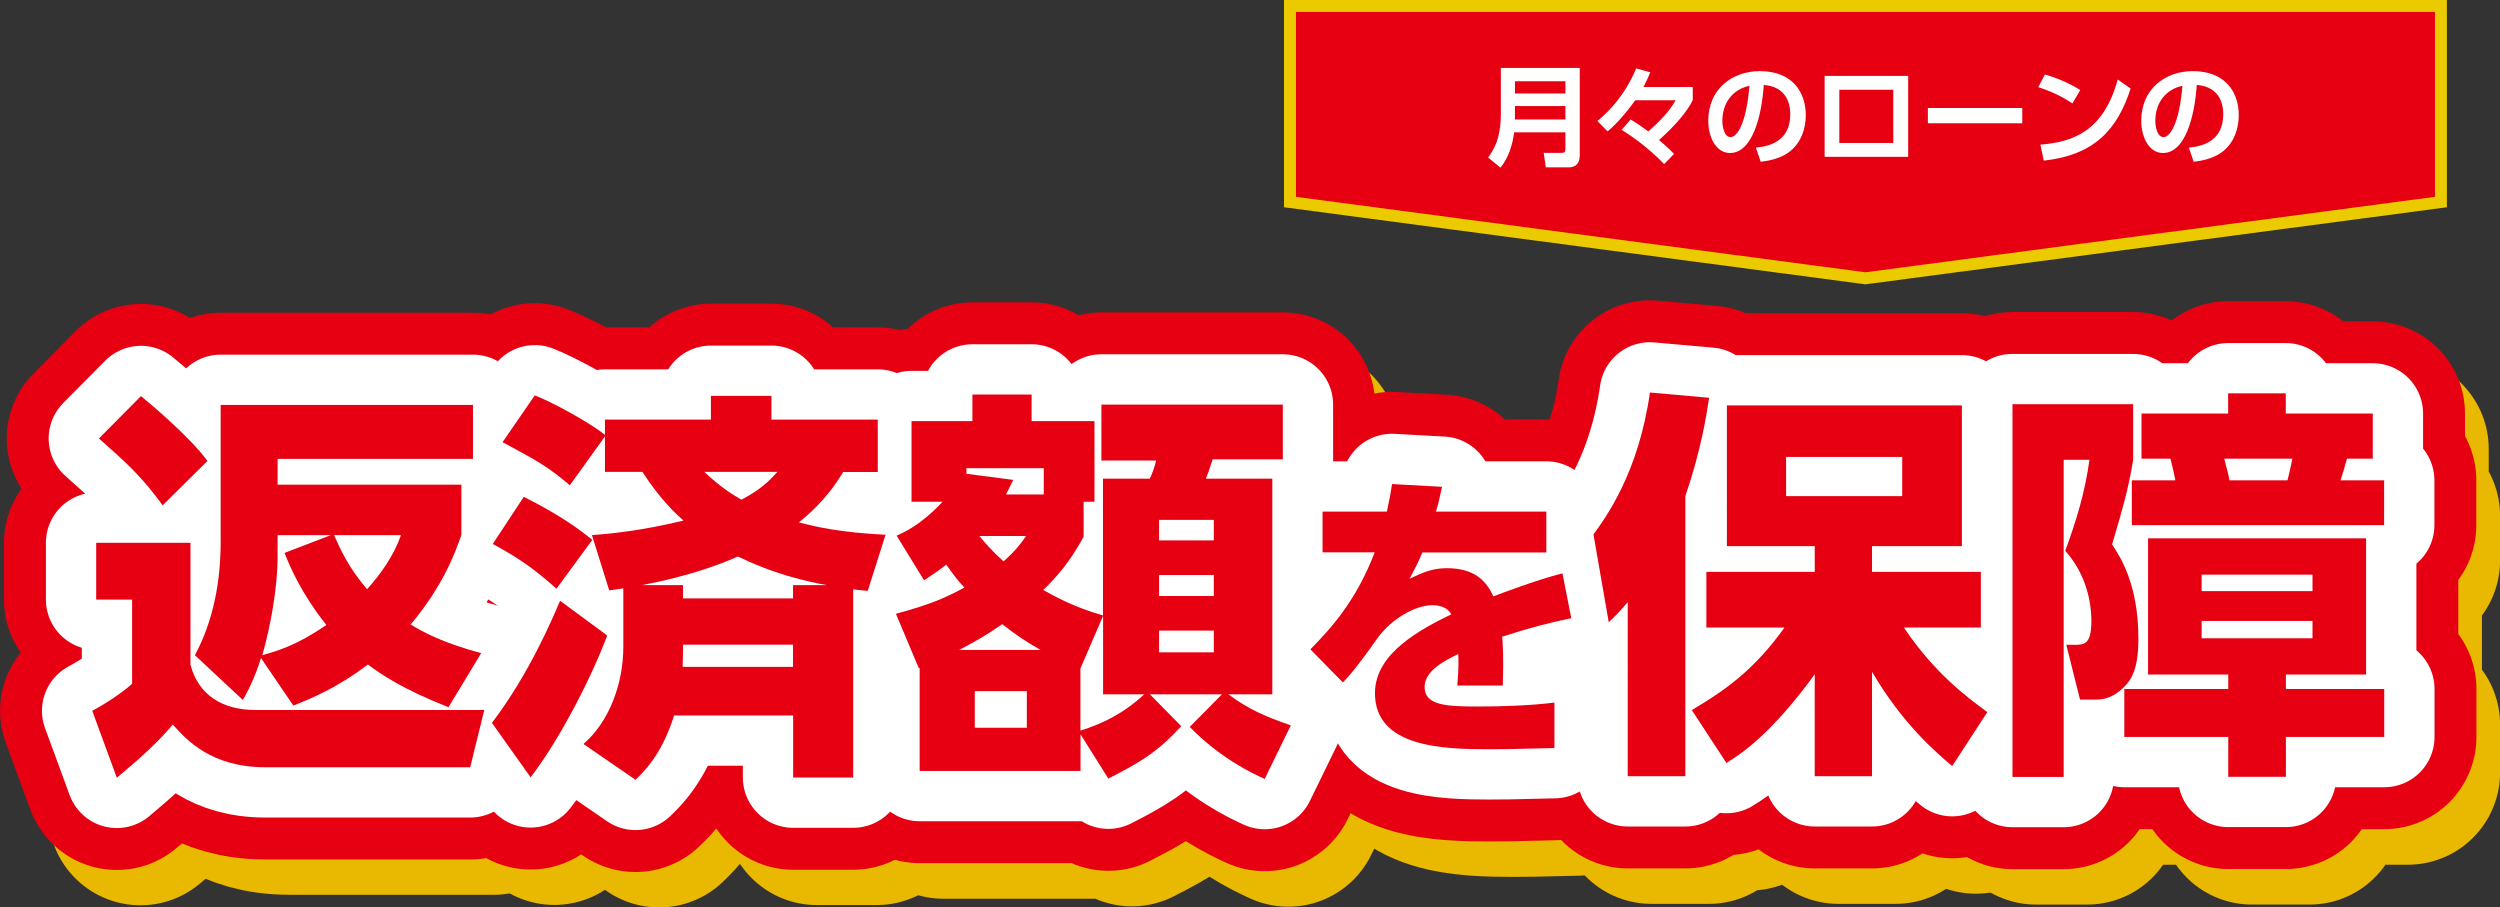
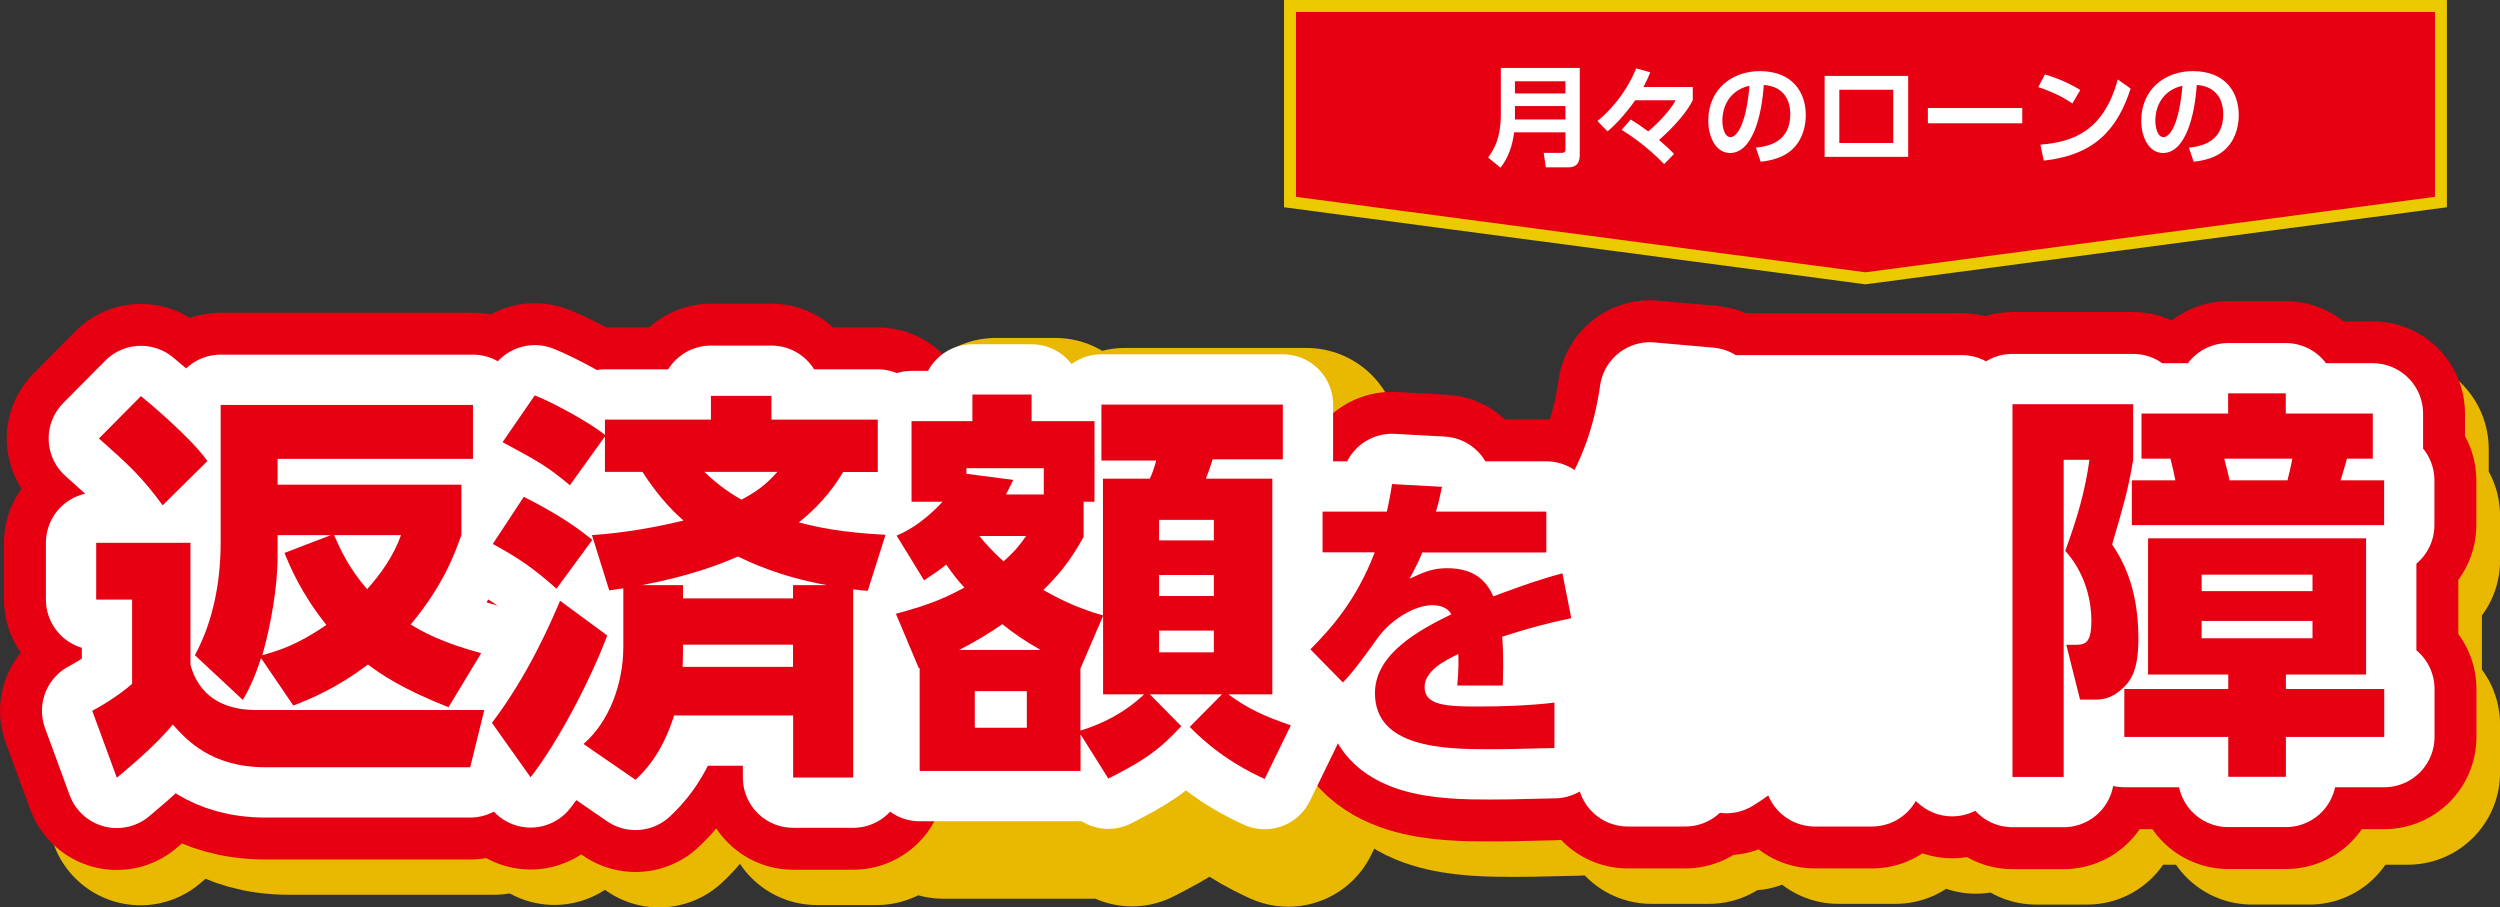
<svg xmlns="http://www.w3.org/2000/svg" version="1.1" id="レイヤー_1" x="0px" y="0px" viewBox="0 0 209.48 76.04" style="enable-background:new 0 0 209.48 76.04;" xml:space="preserve">
  <rect x="0" y="0" width="209.48" height="76.04" fill="#333333" stroke="none" />
  <style type="text/css">
	.st0{fill:#E9B800;stroke:#E9B800;stroke-width:15.451;stroke-linecap:round;stroke-linejoin:round;}
	.st1{fill:#E60012;stroke:#E60012;stroke-width:15.451;stroke-linecap:round;stroke-linejoin:round;}
	.st2{fill:#FFFFFF;stroke:#FFFFFF;stroke-width:8.428;stroke-linecap:round;stroke-linejoin:round;}
	.st3{fill:#E60012;}
	.st4{fill:#E60012;stroke:#EBCA00;}
	.st5{fill:#FFFFFF;}
</style>
  <g>
    <path class="st0" d="M10.04,48.45h7.9v10.23c0.68,2.53,2.67,3.78,5.44,3.78h19.18l-1.18,4.79H24.23c-4.59,0-6.65-2.33-7.77-3.58   c-1.38,1.65-3.04,3.07-4.69,4.46l-2.06-5.61c0.71-0.37,2.23-1.28,3.34-2.26v-7.06h-3.01V48.45z M13.79,36.16   c0.51,0.41,4.15,3.44,5.57,5.44l-3.75,3.71c-1.76-2.4-2.87-3.41-5.34-5.6L13.79,36.16z M23.86,58.11   c-0.57,1.79-1.08,2.73-1.52,3.51l-4.02-3.75c1.55-2.87,2.16-6.18,2.16-9.49V36.91h21.14v4.52H25.24v2.16h15.4v4.22   c-0.51,1.42-1.45,4.15-4.25,7.5c0.95,0.57,2.53,1.49,5.91,2.4l-2.74,4.53c-3.92-1.55-5.67-2.77-6.75-3.58   c-2.63,1.99-4.79,2.87-6.25,3.44L23.86,58.11z M29.7,47.81h-4.46v1.79c0,2.57-0.57,5.78-1.28,8.27c1.28-0.37,2.8-0.78,5.37-2.53   c-2.13-2.67-3.07-4.93-3.51-6.04L29.7,47.81z M29.97,47.81c0.57,1.28,1.25,2.77,2.77,4.53c1.15-1.28,2.23-2.8,2.84-4.53H29.97z" />
    <path class="st0" d="M52.87,56.22c-1.38,3.68-4.09,8.88-6.42,11.88l-3.24-4.56c3.11-4.09,5.03-8.64,5.71-10.23L52.87,56.22z    M45.88,44.6c3.07,1.55,4.59,2.67,5.74,3.61l-3,4.09c-1.86-1.65-3.04-2.5-5.34-3.75L45.88,44.6z M58.47,62.91   c-1.05,3.34-2.6,4.79-3.24,5.4l-4.36-3c2.19-1.89,3.34-5.1,3.34-8.14v-4.9c-0.17,0.03-0.27,0.03-1.18,0.17l-1.45-4.63   c1.35-0.1,4.05-0.34,7.67-1.22c-0.57-0.51-1.92-1.72-3.44-4.09h-3.14v-2.97l-2.94,4.09c-1.89-1.59-2.7-2.03-5.64-3.61l2.7-3.92   c1.49,0.57,4.69,2.33,5.88,3.31v-1.28h8.88v-1.99h5.07v1.99h8.91v4.39h-2.9c-0.54,0.88-1.52,2.46-3.71,4.22   c1.52,0.4,3.44,0.84,7.26,1.04l-1.49,4.7c-0.44-0.04-0.51-0.04-1.22-0.13v15.77h-5.03v-5.2H58.47z M68.43,53.11V52h2.84   c-4.09-0.74-6.52-1.96-7.46-2.4c-1.38,0.61-3.95,1.62-8.04,2.4h3.44v1.11H68.43z M68.43,58.85V57h-9.22v0.54   c0,0.68-0.03,0.98-0.03,1.32H68.43z M61,42.51c1.38,1.32,2.46,1.96,3.11,2.33c1.65-0.88,2.3-1.55,3.01-2.33H61z" />
    <path class="st0" d="M92.78,47.95c-1.25,2.26-2.23,3.31-3.38,4.46c0.98,0.54,2.53,1.42,5,2.13V43.09h3.92   c0.17-0.3,0.41-1.01,0.54-1.52h-4.59v-4.69h15.2v4.59h-5.88c-0.3,0.95-0.34,1.05-0.57,1.62h5.57v18.07h-3.68   c1.72,1.28,3.11,1.86,5.23,2.6l-2.19,4.49c-1.05-0.47-3.75-1.76-6.28-4.36l2.7-2.73h-6.04l2.63,2.67c-2.03,2.2-3.41,3.01-6.11,4.39   l-2.33-3.71v3.07H79.04v-8.64l-0.07,0.03l-1.92-4.56c3.04-0.81,4.36-1.45,5.74-2.2c-0.57-0.61-0.88-1.01-1.52-1.92   c-0.51,0.4-0.84,0.64-1.86,1.32l-2.3-3.75c0.61-0.27,2.03-0.88,3.85-2.84h-2.6v-6.75h5.1v-2.23h4.96v2.23h5.27v6.75h-0.91V47.95z    M89.17,57.44c-1.42-0.81-2.13-1.32-3.21-2.16c-1.18,0.81-1.99,1.32-3.61,2.16H89.17z M89.44,44.4v-2.2h-6.48v0.47l3.92,0.51   c-0.34,0.71-0.44,0.91-0.61,1.22H89.44z M88.02,60.88h-4.36v3.07h4.36V60.88z M84.04,47.88c0.47,0.57,1.08,1.28,2.03,2.13   c1.05-0.95,1.42-1.45,1.89-2.13H84.04z M94.4,54.6l-1.89,4.39v5.2c1.82-0.57,3.61-1.42,5.34-3.04H94.4V54.6z M103.69,46.53H99.1   v1.72h4.59V46.53z M103.69,51.16H99.1v1.76h4.59V51.16z M103.69,55.82H99.1v1.82h4.59V55.82z" />
    <path class="st0" d="M131.55,45.85v3.41h-10.39c-0.31,0.76-0.53,1.19-1.07,2.21c1.07-0.51,1.88-0.89,3.13-0.89   c2.39,0,3.33,1.14,3.89,2.36c0.81-0.3,3.45-1.32,5.79-1.93l0.74,3.76c-1.93,0.41-3.28,0.74-5.79,1.55   c0.05,0.56,0.13,1.78,0.05,4.09h-3.81c0.13-1.42,0.1-2.34,0.08-2.64c-1.14,0.56-2.82,1.4-2.82,2.77c0,1.55,1.85,1.63,4.5,1.63   c1.96,0,4.42-0.08,6.38-0.33v3.81c-3.79,0.1-4.57,0.1-5.46,0.1c-3.81,0-9.58-0.13-9.58-4.7c0-3.4,3.94-5.39,6.4-6.61   c-0.33-0.58-0.97-0.76-1.6-0.76c-1.47,0-3.48,1.22-4.57,2.74c-1.98,2.79-2.57,3.38-2.92,3.73l-2.72-2.77   c1.7-1.73,3.84-4.06,5.39-8.13h-4.37v-3.41h5.39c0.2-0.94,0.3-1.42,0.43-2.31l4.19,0.23c-0.25,1.17-0.33,1.5-0.51,2.08H131.55z" />
    <path class="st0" d="M138.37,53.42c-0.57,0.68-0.78,0.91-1.59,1.69l-1.28-7.36c1.05-1.45,3.78-5.17,4.73-11.89l4.96,0.44   c-0.24,1.59-0.68,4.39-1.99,8.24v23.47h-4.83V53.42z M143.74,62.47c3.14-1.86,5.34-3.54,7.77-6.92h-6.55v-4.66h9.08v-2.16h-7.36   V36.94h19.69v11.79h-7.53v2.16h9.12v4.66h-6.45c2.53,3.78,5.2,5.77,6.99,7.09l-2.94,4.52c-1.32-1.11-4.15-3.51-6.72-7.9v8.75h-4.8   v-8.55c-3.71,5.1-6.21,6.69-7.4,7.43L143.74,62.47z M151.64,41.26v3.28h9.73v-3.28H151.64z" />
    <path class="st0" d="M170.59,36.84h10.13v4.69c-0.47,2.7-0.78,3.68-1.76,7.06c0.68,1.05,2.2,3.34,2.2,7.87   c0,2.7-0.61,3.61-1.55,4.39c-0.74,0.61-1.42,0.74-1.99,0.74h-1.35L175.11,57h0.61c0.88,0,1.49,0,1.49-1.99   c0-2.13-0.74-4.29-2.19-5.88c1.01-2.77,1.65-4.93,2.03-7.63h-2.16v26.57h-4.29V36.84z M200.24,48.08V59.5h-6.72v1.21h8.24v4.02   h-8.24v3.34h-4.83v-3.34h-8.71v-4.02h8.71V59.5h-6.72V48.08H200.24z M184.27,43.22c-0.14-0.71-0.17-0.81-0.41-1.82h-2.43v-3.78   h7.26v-1.69h4.83v1.69h7.29v3.78h-2.16c-0.14,0.54-0.41,1.38-0.54,1.82h3.65v3.75h-21.14v-3.75H184.27z M186.46,51.12v1.38h9.29   v-1.38H186.46z M186.46,55.01v1.45h9.29v-1.45H186.46z M193.65,43.22c0.07-0.24,0.3-1.21,0.41-1.82h-5.71   c0.27,1.01,0.37,1.38,0.44,1.82H193.65z" />
  </g>
  <g>
    <path class="st1" d="M8.06,45.48h7.9v10.23c0.68,2.53,2.67,3.78,5.44,3.78h19.18l-1.18,4.8H22.25c-4.59,0-6.65-2.33-7.77-3.58   c-1.38,1.65-3.04,3.07-4.69,4.46l-2.06-5.61c0.71-0.37,2.23-1.28,3.34-2.26v-7.06H8.06V45.48z M11.81,33.19   c0.51,0.41,4.15,3.44,5.57,5.44l-3.75,3.71c-1.76-2.4-2.87-3.41-5.34-5.6L11.81,33.19z M21.87,55.14   c-0.57,1.79-1.08,2.73-1.52,3.51l-4.02-3.75c1.55-2.87,2.16-6.18,2.16-9.49V33.93h21.14v4.52H23.26v2.16h15.4v4.22   c-0.51,1.42-1.45,4.15-4.25,7.5c0.95,0.57,2.53,1.49,5.91,2.4l-2.74,4.53c-3.92-1.55-5.67-2.77-6.75-3.58   c-2.63,1.99-4.79,2.87-6.25,3.44L21.87,55.14z M27.72,44.84h-4.46v1.79c0,2.57-0.57,5.78-1.28,8.27c1.28-0.37,2.8-0.78,5.37-2.53   c-2.13-2.67-3.07-4.93-3.51-6.04L27.72,44.84z M27.99,44.84c0.57,1.28,1.25,2.77,2.77,4.53c1.15-1.28,2.23-2.8,2.84-4.53H27.99z" />
    <path class="st1" d="M50.88,53.25c-1.38,3.68-4.09,8.88-6.42,11.88l-3.24-4.56c3.11-4.09,5.03-8.64,5.71-10.23L50.88,53.25z    M43.89,41.63c3.07,1.55,4.59,2.67,5.74,3.61l-3,4.09c-1.86-1.65-3.04-2.5-5.34-3.75L43.89,41.63z M56.49,59.94   c-1.05,3.34-2.6,4.79-3.24,5.4l-4.36-3c2.19-1.89,3.34-5.1,3.34-8.14v-4.9c-0.17,0.03-0.27,0.03-1.18,0.17l-1.45-4.63   c1.35-0.1,4.05-0.34,7.67-1.22c-0.57-0.51-1.92-1.72-3.44-4.08h-3.14v-2.97l-2.94,4.09c-1.89-1.59-2.7-2.03-5.64-3.61l2.7-3.92   c1.49,0.57,4.69,2.33,5.88,3.31v-1.28h8.88v-1.99h5.07v1.99h8.91v4.39h-2.9c-0.54,0.88-1.52,2.46-3.71,4.22   c1.52,0.4,3.44,0.84,7.26,1.04l-1.49,4.7c-0.44-0.04-0.51-0.04-1.22-0.13v15.77h-5.03v-5.2H56.49z M66.45,50.14v-1.11h2.84   c-4.09-0.74-6.52-1.96-7.46-2.4c-1.38,0.61-3.95,1.62-8.04,2.4h3.44v1.11H66.45z M66.45,55.88v-1.86h-9.22v0.54   c0,0.68-0.03,0.98-0.03,1.32H66.45z M59.02,39.54c1.38,1.32,2.46,1.96,3.11,2.33c1.65-0.88,2.3-1.55,3.01-2.33H59.02z" />
-     <path class="st1" d="M90.8,44.98c-1.25,2.26-2.23,3.31-3.38,4.46c0.98,0.54,2.53,1.42,5,2.13V40.11h3.92   c0.17-0.3,0.41-1.01,0.54-1.52h-4.59V33.9h15.2v4.59h-5.88c-0.3,0.95-0.34,1.05-0.57,1.62h5.57v18.07h-3.68   c1.72,1.28,3.11,1.86,5.23,2.6l-2.19,4.49c-1.05-0.47-3.75-1.76-6.28-4.36l2.7-2.73h-6.04l2.63,2.67c-2.03,2.2-3.41,3.01-6.11,4.39   l-2.33-3.71v3.07H77.06v-8.64l-0.07,0.03l-1.92-4.56c3.04-0.81,4.36-1.45,5.74-2.2c-0.57-0.61-0.88-1.01-1.52-1.92   c-0.51,0.4-0.84,0.64-1.86,1.32l-2.3-3.75c0.61-0.27,2.03-0.88,3.85-2.84h-2.6v-6.75h5.1v-2.23h4.96v2.23h5.27v6.75H90.8V44.98z    M87.19,54.46c-1.42-0.81-2.13-1.32-3.21-2.16c-1.18,0.81-1.99,1.32-3.61,2.16H87.19z M87.46,41.43v-2.2h-6.48v0.47l3.92,0.51   c-0.34,0.71-0.44,0.91-0.61,1.22H87.46z M86.04,57.91h-4.36v3.07h4.36V57.91z M82.06,44.91c0.47,0.57,1.08,1.28,2.03,2.13   c1.05-0.95,1.42-1.45,1.89-2.13H82.06z M92.42,51.63l-1.89,4.39v5.2c1.82-0.57,3.61-1.42,5.34-3.04h-3.44V51.63z M101.71,43.56   h-4.59v1.72h4.59V43.56z M101.71,48.18h-4.59v1.76h4.59V48.18z M101.71,52.84h-4.59v1.82h4.59V52.84z" />
    <path class="st1" d="M129.57,42.88v3.41h-10.39c-0.31,0.76-0.53,1.19-1.07,2.21c1.07-0.51,1.88-0.89,3.13-0.89   c2.39,0,3.33,1.14,3.89,2.36c0.81-0.3,3.46-1.32,5.79-1.93l0.74,3.76c-1.93,0.41-3.28,0.74-5.79,1.55   c0.05,0.56,0.13,1.78,0.05,4.09h-3.81c0.13-1.42,0.1-2.34,0.08-2.64c-1.14,0.56-2.82,1.4-2.82,2.77c0,1.55,1.85,1.63,4.5,1.63   c1.96,0,4.42-0.08,6.38-0.33v3.81c-3.79,0.1-4.57,0.1-5.46,0.1c-3.81,0-9.58-0.13-9.58-4.7c0-3.4,3.94-5.39,6.4-6.61   c-0.33-0.58-0.97-0.76-1.6-0.76c-1.47,0-3.48,1.22-4.57,2.74c-1.98,2.79-2.57,3.38-2.92,3.73l-2.72-2.77   c1.7-1.73,3.84-4.06,5.39-8.13h-4.37v-3.41h5.39c0.2-0.94,0.3-1.42,0.43-2.31l4.19,0.23c-0.25,1.17-0.33,1.5-0.51,2.08H129.57z" />
    <path class="st1" d="M136.39,50.45c-0.57,0.68-0.78,0.91-1.59,1.69l-1.28-7.36c1.05-1.45,3.78-5.17,4.73-11.89l4.96,0.44   c-0.24,1.59-0.68,4.39-1.99,8.24v23.47h-4.83V50.45z M141.76,59.5c3.14-1.86,5.33-3.54,7.77-6.92h-6.55v-4.66h9.08v-2.16h-7.36   V33.97h19.69v11.79h-7.53v2.16h9.12v4.66h-6.45c2.53,3.78,5.2,5.77,6.99,7.09l-2.94,4.52c-1.32-1.11-4.15-3.51-6.72-7.9v8.75h-4.8   v-8.54c-3.71,5.1-6.21,6.69-7.4,7.43L141.76,59.5z M149.66,38.29v3.28h9.73v-3.28H149.66z" />
    <path class="st1" d="M168.61,33.87h10.13v4.69c-0.47,2.7-0.78,3.68-1.76,7.06c0.68,1.05,2.2,3.34,2.2,7.87   c0,2.7-0.61,3.61-1.55,4.39c-0.74,0.61-1.42,0.74-1.99,0.74h-1.35l-1.15-4.59h0.61c0.88,0,1.49,0,1.49-1.99   c0-2.13-0.74-4.29-2.19-5.88c1.01-2.77,1.65-4.93,2.03-7.63h-2.16V65.1h-4.29V33.87z M198.26,45.11v11.41h-6.72v1.21h8.24v4.02   h-8.24v3.34h-4.83v-3.34H178v-4.02h8.71v-1.21h-6.72V45.11H198.26z M182.28,40.25c-0.14-0.71-0.17-0.81-0.41-1.82h-2.43v-3.78h7.26   v-1.69h4.83v1.69h7.29v3.78h-2.16c-0.14,0.54-0.41,1.38-0.54,1.82h3.65V44h-21.14v-3.75H182.28z M184.48,48.15v1.38h9.29v-1.38   H184.48z M184.48,52.03v1.45h9.29v-1.45H184.48z M191.67,40.25c0.07-0.24,0.3-1.21,0.41-1.82h-5.71c0.27,1.01,0.37,1.38,0.44,1.82   H191.67z" />
  </g>
  <g>
    <path class="st2" d="M8.06,45.48h7.9v10.23c0.68,2.53,2.67,3.78,5.44,3.78h19.18l-1.18,4.8H22.25c-4.59,0-6.65-2.33-7.77-3.58   c-1.38,1.65-3.04,3.07-4.69,4.46l-2.06-5.61c0.71-0.37,2.23-1.28,3.34-2.26v-7.06H8.06V45.48z M11.81,33.19   c0.51,0.41,4.15,3.44,5.57,5.44l-3.75,3.71c-1.76-2.4-2.87-3.41-5.34-5.6L11.81,33.19z M21.87,55.14   c-0.57,1.79-1.08,2.73-1.52,3.51l-4.02-3.75c1.55-2.87,2.16-6.18,2.16-9.49V33.93h21.14v4.52H23.26v2.16h15.4v4.22   c-0.51,1.42-1.45,4.15-4.25,7.5c0.95,0.57,2.53,1.49,5.91,2.4l-2.74,4.53c-3.92-1.55-5.67-2.77-6.75-3.58   c-2.63,1.99-4.79,2.87-6.25,3.44L21.87,55.14z M27.72,44.84h-4.46v1.79c0,2.57-0.57,5.78-1.28,8.27c1.28-0.37,2.8-0.78,5.37-2.53   c-2.13-2.67-3.07-4.93-3.51-6.04L27.72,44.84z M27.99,44.84c0.57,1.28,1.25,2.77,2.77,4.53c1.15-1.28,2.23-2.8,2.84-4.53H27.99z" />
    <path class="st2" d="M50.88,53.25c-1.38,3.68-4.09,8.88-6.42,11.88l-3.24-4.56c3.11-4.09,5.03-8.64,5.71-10.23L50.88,53.25z    M43.89,41.63c3.07,1.55,4.59,2.67,5.74,3.61l-3,4.09c-1.86-1.65-3.04-2.5-5.34-3.75L43.89,41.63z M56.49,59.94   c-1.05,3.34-2.6,4.79-3.24,5.4l-4.36-3c2.19-1.89,3.34-5.1,3.34-8.14v-4.9c-0.17,0.03-0.27,0.03-1.18,0.17l-1.45-4.63   c1.35-0.1,4.05-0.34,7.67-1.22c-0.57-0.51-1.92-1.72-3.44-4.08h-3.14v-2.97l-2.94,4.09c-1.89-1.59-2.7-2.03-5.64-3.61l2.7-3.92   c1.49,0.57,4.69,2.33,5.88,3.31v-1.28h8.88v-1.99h5.07v1.99h8.91v4.39h-2.9c-0.54,0.88-1.52,2.46-3.71,4.22   c1.52,0.4,3.44,0.84,7.26,1.04l-1.49,4.7c-0.44-0.04-0.51-0.04-1.22-0.13v15.77h-5.03v-5.2H56.49z M66.45,50.14v-1.11h2.84   c-4.09-0.74-6.52-1.96-7.46-2.4c-1.38,0.61-3.95,1.62-8.04,2.4h3.44v1.11H66.45z M66.45,55.88v-1.86h-9.22v0.54   c0,0.68-0.03,0.98-0.03,1.32H66.45z M59.02,39.54c1.38,1.32,2.46,1.96,3.11,2.33c1.65-0.88,2.3-1.55,3.01-2.33H59.02z" />
    <path class="st2" d="M90.8,44.98c-1.25,2.26-2.23,3.31-3.38,4.46c0.98,0.54,2.53,1.42,5,2.13V40.11h3.92   c0.17-0.3,0.41-1.01,0.54-1.52h-4.59V33.9h15.2v4.59h-5.88c-0.3,0.95-0.34,1.05-0.57,1.62h5.57v18.07h-3.68   c1.72,1.28,3.11,1.86,5.23,2.6l-2.19,4.49c-1.05-0.47-3.75-1.76-6.28-4.36l2.7-2.73h-6.04l2.63,2.67c-2.03,2.2-3.41,3.01-6.11,4.39   l-2.33-3.71v3.07H77.06v-8.64l-0.07,0.03l-1.92-4.56c3.04-0.81,4.36-1.45,5.74-2.2c-0.57-0.61-0.88-1.01-1.52-1.92   c-0.51,0.4-0.84,0.64-1.86,1.32l-2.3-3.75c0.61-0.27,2.03-0.88,3.85-2.84h-2.6v-6.75h5.1v-2.23h4.96v2.23h5.27v6.75H90.8V44.98z    M87.19,54.46c-1.42-0.81-2.13-1.32-3.21-2.16c-1.18,0.81-1.99,1.32-3.61,2.16H87.19z M87.46,41.43v-2.2h-6.48v0.47l3.92,0.51   c-0.34,0.71-0.44,0.91-0.61,1.22H87.46z M86.04,57.91h-4.36v3.07h4.36V57.91z M82.06,44.91c0.47,0.57,1.08,1.28,2.03,2.13   c1.05-0.95,1.42-1.45,1.89-2.13H82.06z M92.42,51.63l-1.89,4.39v5.2c1.82-0.57,3.61-1.42,5.34-3.04h-3.44V51.63z M101.71,43.56   h-4.59v1.72h4.59V43.56z M101.71,48.18h-4.59v1.76h4.59V48.18z M101.71,52.84h-4.59v1.82h4.59V52.84z" />
    <path class="st2" d="M129.57,42.88v3.41h-10.39c-0.31,0.76-0.53,1.19-1.07,2.21c1.07-0.51,1.88-0.89,3.13-0.89   c2.39,0,3.33,1.14,3.89,2.36c0.81-0.3,3.46-1.32,5.79-1.93l0.74,3.76c-1.93,0.41-3.28,0.74-5.79,1.55   c0.05,0.56,0.13,1.78,0.05,4.09h-3.81c0.13-1.42,0.1-2.34,0.08-2.64c-1.14,0.56-2.82,1.4-2.82,2.77c0,1.55,1.85,1.63,4.5,1.63   c1.96,0,4.42-0.08,6.38-0.33v3.81c-3.79,0.1-4.57,0.1-5.46,0.1c-3.81,0-9.58-0.13-9.58-4.7c0-3.4,3.94-5.39,6.4-6.61   c-0.33-0.58-0.97-0.76-1.6-0.76c-1.47,0-3.48,1.22-4.57,2.74c-1.98,2.79-2.57,3.38-2.92,3.73l-2.72-2.77   c1.7-1.73,3.84-4.06,5.39-8.13h-4.37v-3.41h5.39c0.2-0.94,0.3-1.42,0.43-2.31l4.19,0.23c-0.25,1.17-0.33,1.5-0.51,2.08H129.57z" />
    <path class="st2" d="M136.39,50.45c-0.57,0.68-0.78,0.91-1.59,1.69l-1.28-7.36c1.05-1.45,3.78-5.17,4.73-11.89l4.96,0.44   c-0.24,1.59-0.68,4.39-1.99,8.24v23.47h-4.83V50.45z M141.76,59.5c3.14-1.86,5.33-3.54,7.77-6.92h-6.55v-4.66h9.08v-2.16h-7.36   V33.97h19.69v11.79h-7.53v2.16h9.12v4.66h-6.45c2.53,3.78,5.2,5.77,6.99,7.09l-2.94,4.52c-1.32-1.11-4.15-3.51-6.72-7.9v8.75h-4.8   v-8.54c-3.71,5.1-6.21,6.69-7.4,7.43L141.76,59.5z M149.66,38.29v3.28h9.73v-3.28H149.66z" />
    <path class="st2" d="M168.61,33.87h10.13v4.69c-0.47,2.7-0.78,3.68-1.76,7.06c0.68,1.05,2.2,3.34,2.2,7.87   c0,2.7-0.61,3.61-1.55,4.39c-0.74,0.61-1.42,0.74-1.99,0.74h-1.35l-1.15-4.59h0.61c0.88,0,1.49,0,1.49-1.99   c0-2.13-0.74-4.29-2.19-5.88c1.01-2.77,1.65-4.93,2.03-7.63h-2.16V65.1h-4.29V33.87z M198.26,45.11v11.41h-6.72v1.21h8.24v4.02   h-8.24v3.34h-4.83v-3.34H178v-4.02h8.71v-1.21h-6.72V45.11H198.26z M182.28,40.25c-0.14-0.71-0.17-0.81-0.41-1.82h-2.43v-3.78h7.26   v-1.69h4.83v1.69h7.29v3.78h-2.16c-0.14,0.54-0.41,1.38-0.54,1.82h3.65V44h-21.14v-3.75H182.28z M184.48,48.15v1.38h9.29v-1.38   H184.48z M184.48,52.03v1.45h9.29v-1.45H184.48z M191.67,40.25c0.07-0.24,0.3-1.21,0.41-1.82h-5.71c0.27,1.01,0.37,1.38,0.44,1.82   H191.67z" />
  </g>
  <g>
    <path class="st3" d="M8.06,45.48h7.9v10.23c0.68,2.53,2.67,3.78,5.44,3.78h19.18l-1.18,4.8H22.25c-4.59,0-6.65-2.33-7.77-3.58   c-1.38,1.65-3.04,3.07-4.69,4.46l-2.06-5.61c0.71-0.37,2.23-1.28,3.34-2.26v-7.06H8.06V45.48z M11.81,33.19   c0.51,0.41,4.15,3.44,5.57,5.44l-3.75,3.71c-1.76-2.4-2.87-3.41-5.34-5.6L11.81,33.19z M21.87,55.14   c-0.57,1.79-1.08,2.73-1.52,3.51l-4.02-3.75c1.55-2.87,2.16-6.18,2.16-9.49V33.93h21.14v4.52H23.26v2.16h15.4v4.22   c-0.51,1.42-1.45,4.15-4.25,7.5c0.95,0.57,2.53,1.49,5.91,2.4l-2.74,4.53c-3.92-1.55-5.67-2.77-6.75-3.58   c-2.63,1.99-4.79,2.87-6.25,3.44L21.87,55.14z M27.72,44.84h-4.46v1.79c0,2.57-0.57,5.78-1.28,8.27c1.28-0.37,2.8-0.78,5.37-2.53   c-2.13-2.67-3.07-4.93-3.51-6.04L27.72,44.84z M27.99,44.84c0.57,1.28,1.25,2.77,2.77,4.53c1.15-1.28,2.23-2.8,2.84-4.53H27.99z" />
    <path class="st3" d="M50.88,53.25c-1.38,3.68-4.09,8.88-6.42,11.88l-3.24-4.56c3.11-4.09,5.03-8.64,5.71-10.23L50.88,53.25z    M43.89,41.63c3.07,1.55,4.59,2.67,5.74,3.61l-3,4.09c-1.86-1.65-3.04-2.5-5.34-3.75L43.89,41.63z M56.49,59.94   c-1.05,3.34-2.6,4.79-3.24,5.4l-4.36-3c2.19-1.89,3.34-5.1,3.34-8.14v-4.9c-0.17,0.03-0.27,0.03-1.18,0.17l-1.45-4.63   c1.35-0.1,4.05-0.34,7.67-1.22c-0.57-0.51-1.92-1.72-3.44-4.08h-3.14v-2.97l-2.94,4.09c-1.89-1.59-2.7-2.03-5.64-3.61l2.7-3.92   c1.49,0.57,4.69,2.33,5.88,3.31v-1.28h8.88v-1.99h5.07v1.99h8.91v4.39h-2.9c-0.54,0.88-1.52,2.46-3.71,4.22   c1.52,0.4,3.44,0.84,7.26,1.04l-1.49,4.7c-0.44-0.04-0.51-0.04-1.22-0.13v15.77h-5.03v-5.2H56.49z M66.45,50.14v-1.11h2.84   c-4.09-0.74-6.52-1.96-7.46-2.4c-1.38,0.61-3.95,1.62-8.04,2.4h3.44v1.11H66.45z M66.45,55.88v-1.86h-9.22v0.54   c0,0.68-0.03,0.98-0.03,1.32H66.45z M59.02,39.54c1.38,1.32,2.46,1.96,3.11,2.33c1.65-0.88,2.3-1.55,3.01-2.33H59.02z" />
    <path class="st3" d="M90.8,44.98c-1.25,2.26-2.23,3.31-3.38,4.46c0.98,0.54,2.53,1.42,5,2.13V40.11h3.92   c0.17-0.3,0.41-1.01,0.54-1.52h-4.59V33.9h15.2v4.59h-5.88c-0.3,0.95-0.34,1.05-0.57,1.62h5.57v18.07h-3.68   c1.72,1.28,3.11,1.86,5.23,2.6l-2.19,4.49c-1.05-0.47-3.75-1.76-6.28-4.36l2.7-2.73h-6.04l2.63,2.67c-2.03,2.2-3.41,3.01-6.11,4.39   l-2.33-3.71v3.07H77.06v-8.64l-0.07,0.03l-1.92-4.56c3.04-0.81,4.36-1.45,5.74-2.2c-0.57-0.61-0.88-1.01-1.52-1.92   c-0.51,0.4-0.84,0.64-1.86,1.32l-2.3-3.75c0.61-0.27,2.03-0.88,3.85-2.84h-2.6v-6.75h5.1v-2.23h4.96v2.23h5.27v6.75H90.8V44.98z    M87.19,54.46c-1.42-0.81-2.13-1.32-3.21-2.16c-1.18,0.81-1.99,1.32-3.61,2.16H87.19z M87.46,41.43v-2.2h-6.48v0.47l3.92,0.51   c-0.34,0.71-0.44,0.91-0.61,1.22H87.46z M86.04,57.91h-4.36v3.07h4.36V57.91z M82.06,44.91c0.47,0.57,1.08,1.28,2.03,2.13   c1.05-0.95,1.42-1.45,1.89-2.13H82.06z M92.42,51.63l-1.89,4.39v5.2c1.82-0.57,3.61-1.42,5.34-3.04h-3.44V51.63z M101.71,43.56   h-4.59v1.72h4.59V43.56z M101.71,48.18h-4.59v1.76h4.59V48.18z M101.71,52.84h-4.59v1.82h4.59V52.84z" />
    <path class="st3" d="M129.57,42.88v3.41h-10.39c-0.31,0.76-0.53,1.19-1.07,2.21c1.07-0.51,1.88-0.89,3.13-0.89   c2.39,0,3.33,1.14,3.89,2.36c0.81-0.3,3.46-1.32,5.79-1.93l0.74,3.76c-1.93,0.41-3.28,0.74-5.79,1.55   c0.05,0.56,0.13,1.78,0.05,4.09h-3.81c0.13-1.42,0.1-2.34,0.08-2.64c-1.14,0.56-2.82,1.4-2.82,2.77c0,1.55,1.85,1.63,4.5,1.63   c1.96,0,4.42-0.08,6.38-0.33v3.81c-3.79,0.1-4.57,0.1-5.46,0.1c-3.81,0-9.58-0.13-9.58-4.7c0-3.4,3.94-5.39,6.4-6.61   c-0.33-0.58-0.97-0.76-1.6-0.76c-1.47,0-3.48,1.22-4.57,2.74c-1.98,2.79-2.57,3.38-2.92,3.73l-2.72-2.77   c1.7-1.73,3.84-4.06,5.39-8.13h-4.37v-3.41h5.39c0.2-0.94,0.3-1.42,0.43-2.31l4.19,0.23c-0.25,1.17-0.33,1.5-0.51,2.08H129.57z" />
-     <path class="st3" d="M136.39,50.45c-0.57,0.68-0.78,0.91-1.59,1.69l-1.28-7.36c1.05-1.45,3.78-5.17,4.73-11.89l4.96,0.44   c-0.24,1.59-0.68,4.39-1.99,8.24v23.47h-4.83V50.45z M141.76,59.5c3.14-1.86,5.33-3.54,7.77-6.92h-6.55v-4.66h9.08v-2.16h-7.36   V33.97h19.69v11.79h-7.53v2.16h9.12v4.66h-6.45c2.53,3.78,5.2,5.77,6.99,7.09l-2.94,4.52c-1.32-1.11-4.15-3.51-6.72-7.9v8.75h-4.8   v-8.54c-3.71,5.1-6.21,6.69-7.4,7.43L141.76,59.5z M149.66,38.29v3.28h9.73v-3.28H149.66z" />
    <path class="st3" d="M168.61,33.87h10.13v4.69c-0.47,2.7-0.78,3.68-1.76,7.06c0.68,1.05,2.2,3.34,2.2,7.87   c0,2.7-0.61,3.61-1.55,4.39c-0.74,0.61-1.42,0.74-1.99,0.74h-1.35l-1.15-4.59h0.61c0.88,0,1.49,0,1.49-1.99   c0-2.13-0.74-4.29-2.19-5.88c1.01-2.77,1.65-4.93,2.03-7.63h-2.16V65.1h-4.29V33.87z M198.26,45.11v11.41h-6.72v1.21h8.24v4.02   h-8.24v3.34h-4.83v-3.34H178v-4.02h8.71v-1.21h-6.72V45.11H198.26z M182.28,40.25c-0.14-0.71-0.17-0.81-0.41-1.82h-2.43v-3.78h7.26   v-1.69h4.83v1.69h7.29v3.78h-2.16c-0.14,0.54-0.41,1.38-0.54,1.82h3.65V44h-21.14v-3.75H182.28z M184.48,48.15v1.38h9.29v-1.38   H184.48z M184.48,52.03v1.45h9.29v-1.45H184.48z M191.67,40.25c0.07-0.24,0.3-1.21,0.41-1.82h-5.71c0.27,1.01,0.37,1.38,0.44,1.82   H191.67z" />
  </g>
  <g>
    <polygon class="st4" points="108.09,16.93 108.09,0.5 204.53,0.5 204.53,16.93 156.31,23.32  " />
    <g>
      <path class="st5" d="M132.36,13.11c0,0.69-0.48,0.91-0.87,0.91h-1.96l-0.18-1.21h1.53c0.21,0,0.29-0.11,0.29-0.29v-1.43h-4.3    c-0.13,1.08-0.47,2.12-1.14,2.96l-1.04-0.85c0.42-0.59,1.07-1.49,1.07-3.68V5.69h6.61V13.11z M126.94,6.81v1.02h4.23V6.81H126.94z     M126.94,8.89v1.12h4.23V8.89H126.94z" />
      <path class="st5" d="M139.44,13.75c-0.27-0.29-1.64-1.69-3.56-2.87l0.76-0.87c0.59,0.37,0.76,0.48,1.47,1    c0.23-0.19,1.68-1.44,2.29-2.61h-3.38c-0.89,1.25-1.74,2.13-2.32,2.61l-0.85-0.87c0.57-0.46,2.21-1.89,3.25-4.41l1.18,0.33    c-0.12,0.31-0.28,0.67-0.57,1.23h4.13v1.1c-0.41,0.88-1.48,2.16-2.83,3.34c0.44,0.38,0.76,0.64,1.26,1.17L139.44,13.75z" />
      <path class="st5" d="M147.13,12.37c1.16-0.11,2.88-0.55,2.88-2.79c0-1.44-0.77-2.36-2.22-2.46c-0.16,2.52-0.93,5.7-2.83,5.7    c-1.17,0-1.82-1.32-1.82-2.7c0-2.65,1.99-4.16,4.32-4.16c2.75,0,3.85,1.79,3.85,3.68c0,1.09-0.35,2.23-1.27,3    c-0.65,0.54-1.58,0.82-2.51,0.91L147.13,12.37z M144.32,10.14c0,0.43,0.14,1.35,0.69,1.35c0.49,0,1.3-0.97,1.58-4.3    C145.18,7.49,144.32,8.62,144.32,10.14z" />
      <path class="st5" d="M159.89,6.36v6.78h-7V6.36H159.89z M158.64,7.52h-4.52v4.46h4.52V7.52z" />
      <path class="st5" d="M169.45,9.05v1.28h-7.91V9.05H169.45z" />
      <path class="st5" d="M173.65,8.67c-0.41-0.28-1.35-0.88-2.86-1.37l0.56-1.06c0.67,0.2,1.71,0.54,2.96,1.3L173.65,8.67z     M170.97,12.12c2.74-0.22,5.3-1.13,6.48-5.46l1.08,0.76c-1.1,3.4-3,5.57-7.28,6.04L170.97,12.12z" />
      <path class="st5" d="M183.41,12.37c1.16-0.11,2.88-0.55,2.88-2.79c0-1.44-0.77-2.36-2.22-2.46c-0.16,2.52-0.93,5.7-2.83,5.7    c-1.17,0-1.82-1.32-1.82-2.7c0-2.65,1.99-4.16,4.32-4.16c2.75,0,3.85,1.79,3.85,3.68c0,1.09-0.35,2.23-1.27,3    c-0.65,0.54-1.58,0.82-2.51,0.91L183.41,12.37z M180.6,10.14c0,0.43,0.14,1.35,0.69,1.35c0.49,0,1.3-0.97,1.58-4.3    C181.46,7.49,180.6,8.62,180.6,10.14z" />
    </g>
  </g>
  <g>
</g>
  <g>
</g>
  <g>
</g>
  <g>
</g>
  <g>
</g>
  <g>
</g>
</svg>